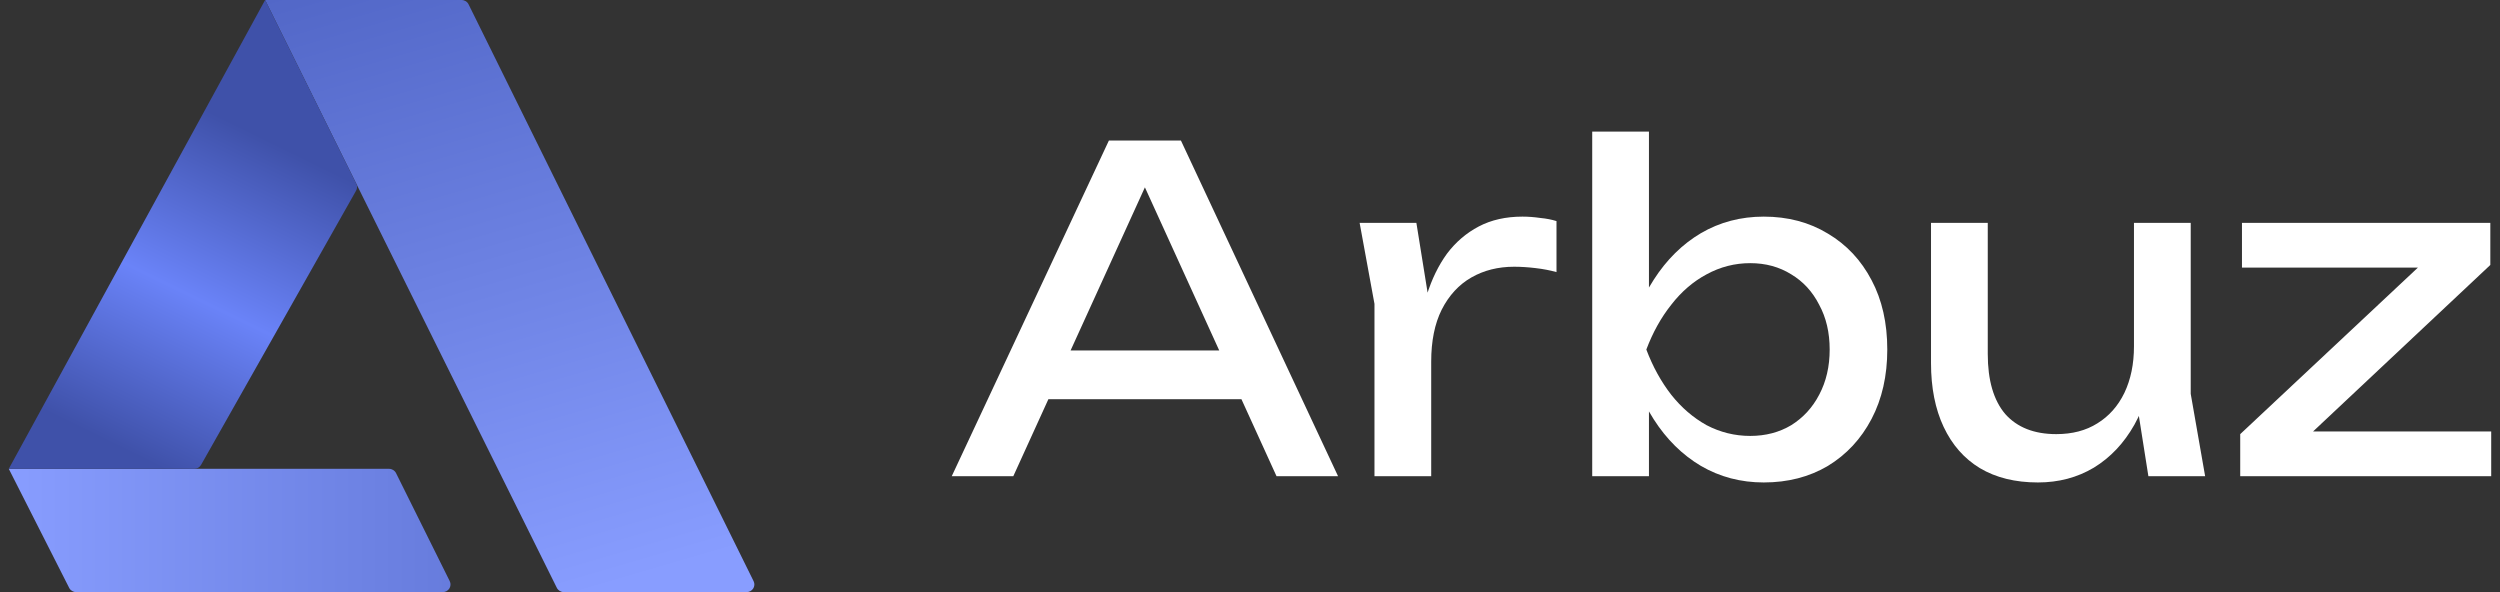
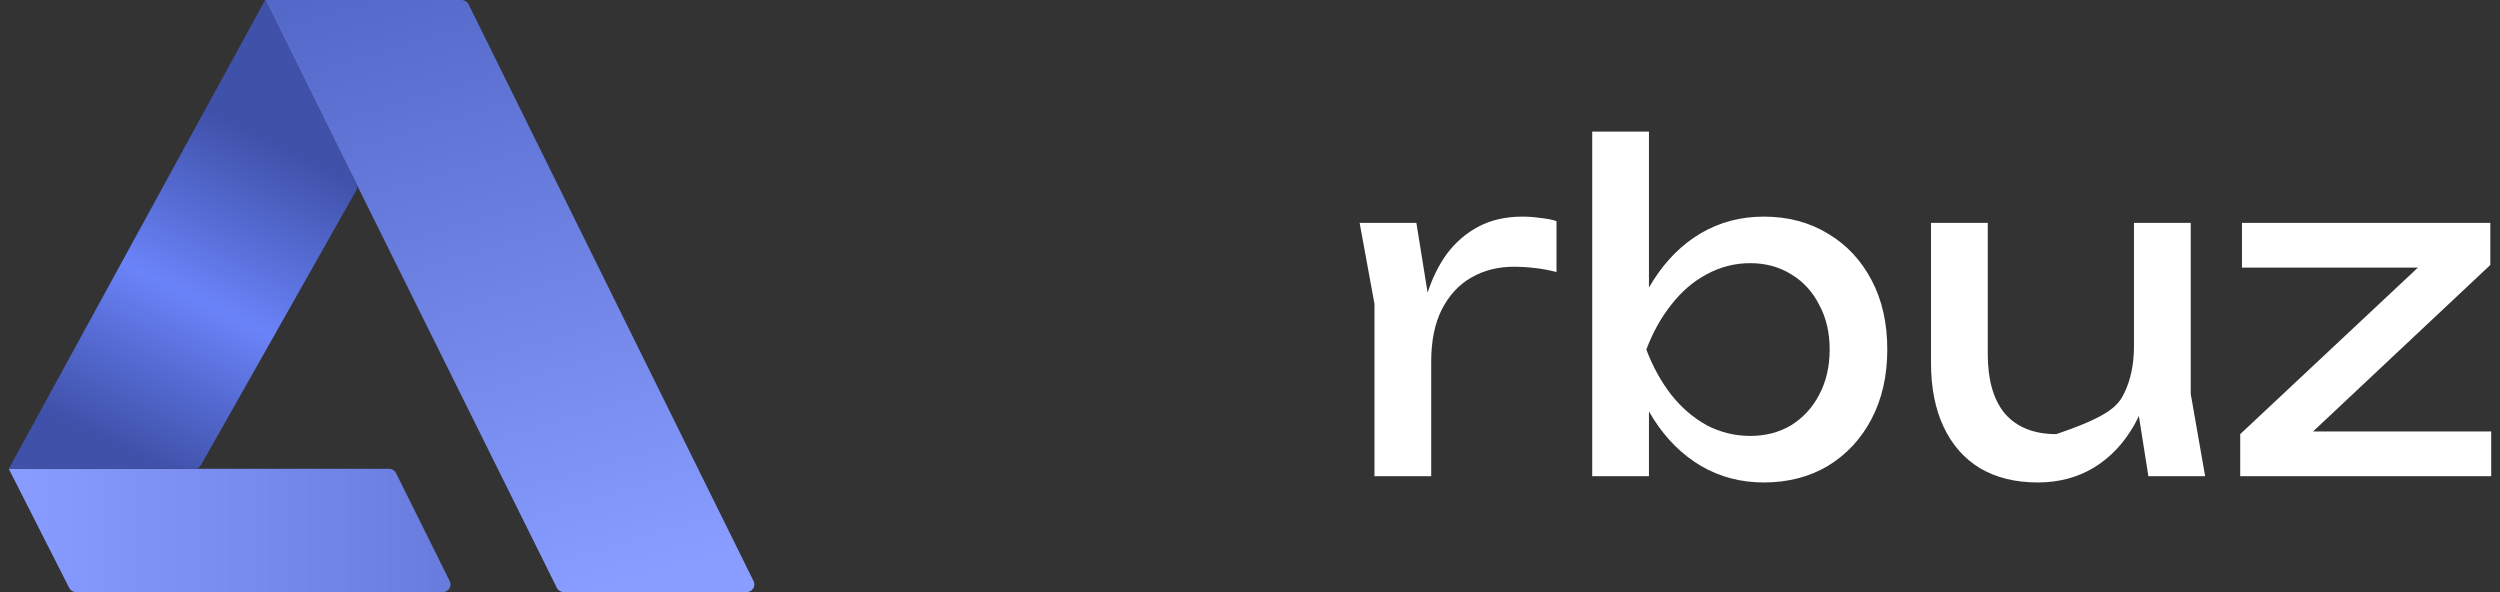
<svg xmlns="http://www.w3.org/2000/svg" width="114" height="27" viewBox="0 0 114 27" fill="none">
  <rect x="0" y="0" width="114" height="27" fill="#333333" stroke="none" />
  <path d="M12.09 0L25.391 26.804C25.451 26.924 25.575 27 25.711 27H34.044C34.307 27 34.479 26.732 34.364 26.501L21.366 0.196C21.307 0.076 21.182 0 21.046 0H12.09Z" fill="url(#paint0_linear_137_130)" />
  <path d="M0.4 21.378H17.74C17.876 21.378 18 21.454 18.059 21.573L20.508 26.5C20.622 26.731 20.451 27 20.188 27H3.472C3.337 27 3.214 26.925 3.154 26.807L0.4 21.378Z" fill="url(#paint1_linear_137_130)" />
  <path d="M0.4 21.378L12.09 0L16.246 8.375C16.297 8.477 16.293 8.597 16.237 8.696L9.169 21.198C9.106 21.309 8.987 21.378 8.858 21.378H0.4Z" fill="url(#paint2_linear_137_130)" />
-   <path d="M46.923 18.204V15.98H57.353V18.204H46.923ZM53.85 6.408L61.015 21.714H58.209L51.7 7.429H52.715L46.207 21.714H43.4L50.566 6.408H53.85Z" fill="white" />
  <path d="M61.999 10.163H64.587L65.263 14.367V21.714H62.676V13.857L61.999 10.163ZM70.976 10.082V12.408C70.684 12.326 70.365 12.265 70.02 12.225C69.675 12.184 69.35 12.163 69.045 12.163C68.315 12.163 67.665 12.326 67.094 12.653C66.524 12.98 66.073 13.469 65.741 14.122C65.422 14.762 65.263 15.551 65.263 16.49L64.666 15.735C64.719 14.918 64.852 14.156 65.064 13.449C65.29 12.728 65.595 12.102 65.98 11.571C66.378 11.041 66.862 10.626 67.433 10.326C68.003 10.027 68.667 9.878 69.423 9.878C69.689 9.878 69.96 9.898 70.239 9.939C70.518 9.966 70.763 10.014 70.976 10.082Z" fill="white" />
  <path d="M72.605 6H75.192V14.143L74.794 14.898V17.041L75.192 17.898V21.714H72.605V6ZM74.157 15.939C74.41 14.714 74.828 13.653 75.411 12.755C75.995 11.844 76.712 11.136 77.561 10.633C78.424 10.129 79.379 9.878 80.427 9.878C81.529 9.878 82.504 10.136 83.353 10.653C84.202 11.156 84.866 11.864 85.344 12.775C85.821 13.674 86.06 14.728 86.06 15.939C86.06 17.136 85.821 18.191 85.344 19.102C84.866 20.014 84.202 20.728 83.353 21.245C82.504 21.748 81.529 22 80.427 22C79.379 22 78.424 21.748 77.561 21.245C76.712 20.741 75.995 20.034 75.411 19.122C74.828 18.211 74.41 17.15 74.157 15.939ZM83.433 15.939C83.433 15.163 83.273 14.483 82.955 13.898C82.65 13.299 82.225 12.837 81.681 12.51C81.137 12.17 80.513 12 79.81 12C79.107 12 78.444 12.17 77.82 12.51C77.209 12.837 76.672 13.299 76.208 13.898C75.743 14.483 75.365 15.163 75.073 15.939C75.365 16.714 75.743 17.401 76.208 18C76.672 18.585 77.209 19.048 77.82 19.388C78.444 19.714 79.107 19.878 79.81 19.878C80.513 19.878 81.137 19.714 81.681 19.388C82.225 19.048 82.65 18.585 82.955 18C83.273 17.401 83.433 16.714 83.433 15.939Z" fill="white" />
-   <path d="M92.93 22C91.895 22 91.013 21.782 90.283 21.347C89.567 20.912 89.016 20.286 88.631 19.469C88.246 18.653 88.054 17.68 88.054 16.551V10.163H90.642V16.143C90.642 17.34 90.907 18.252 91.438 18.878C91.982 19.49 92.758 19.796 93.766 19.796C94.496 19.796 95.12 19.633 95.638 19.306C96.168 18.98 96.58 18.517 96.871 17.918C97.163 17.306 97.309 16.599 97.309 15.796L98.205 16.306C98.099 17.49 97.807 18.51 97.329 19.367C96.852 20.211 96.235 20.864 95.478 21.326C94.722 21.776 93.873 22 92.93 22ZM97.966 21.714L97.309 17.551V10.163H99.897V17.959L100.554 21.714H97.966Z" fill="white" />
+   <path d="M92.93 22C91.895 22 91.013 21.782 90.283 21.347C89.567 20.912 89.016 20.286 88.631 19.469C88.246 18.653 88.054 17.68 88.054 16.551V10.163H90.642V16.143C90.642 17.34 90.907 18.252 91.438 18.878C91.982 19.49 92.758 19.796 93.766 19.796C96.168 18.98 96.58 18.517 96.871 17.918C97.163 17.306 97.309 16.599 97.309 15.796L98.205 16.306C98.099 17.49 97.807 18.51 97.329 19.367C96.852 20.211 96.235 20.864 95.478 21.326C94.722 21.776 93.873 22 92.93 22ZM97.966 21.714L97.309 17.551V10.163H99.897V17.959L100.554 21.714H97.966Z" fill="white" />
  <path d="M102.154 21.714V19.796L110.952 11.551L112.564 12.204H102.234V10.163H113.559V12.082L104.782 20.326L103.389 19.674H113.599V21.714H102.154Z" fill="white" />
  <defs>
    <linearGradient id="paint0_linear_137_130" x1="7.958" y1="0.007" x2="16.744" y2="30.021" gradientUnits="userSpaceOnUse">
      <stop stop-color="#5065C5" />
      <stop offset="1" stop-color="#889DFF" />
    </linearGradient>
    <linearGradient id="paint1_linear_137_130" x1="0.401" y1="13.5" x2="34.401" y2="13.5" gradientUnits="userSpaceOnUse">
      <stop stop-color="#889DFF" />
      <stop offset="1" stop-color="#5065C5" />
    </linearGradient>
    <linearGradient id="paint2_linear_137_130" x1="12.661" y1="6.603" x2="5.783" y2="20.631" gradientUnits="userSpaceOnUse">
      <stop stop-color="#3F51A9" />
      <stop offset="0.507" stop-color="#6A83F8" />
      <stop offset="0.996" stop-color="#3F51A9" />
    </linearGradient>
  </defs>
</svg>